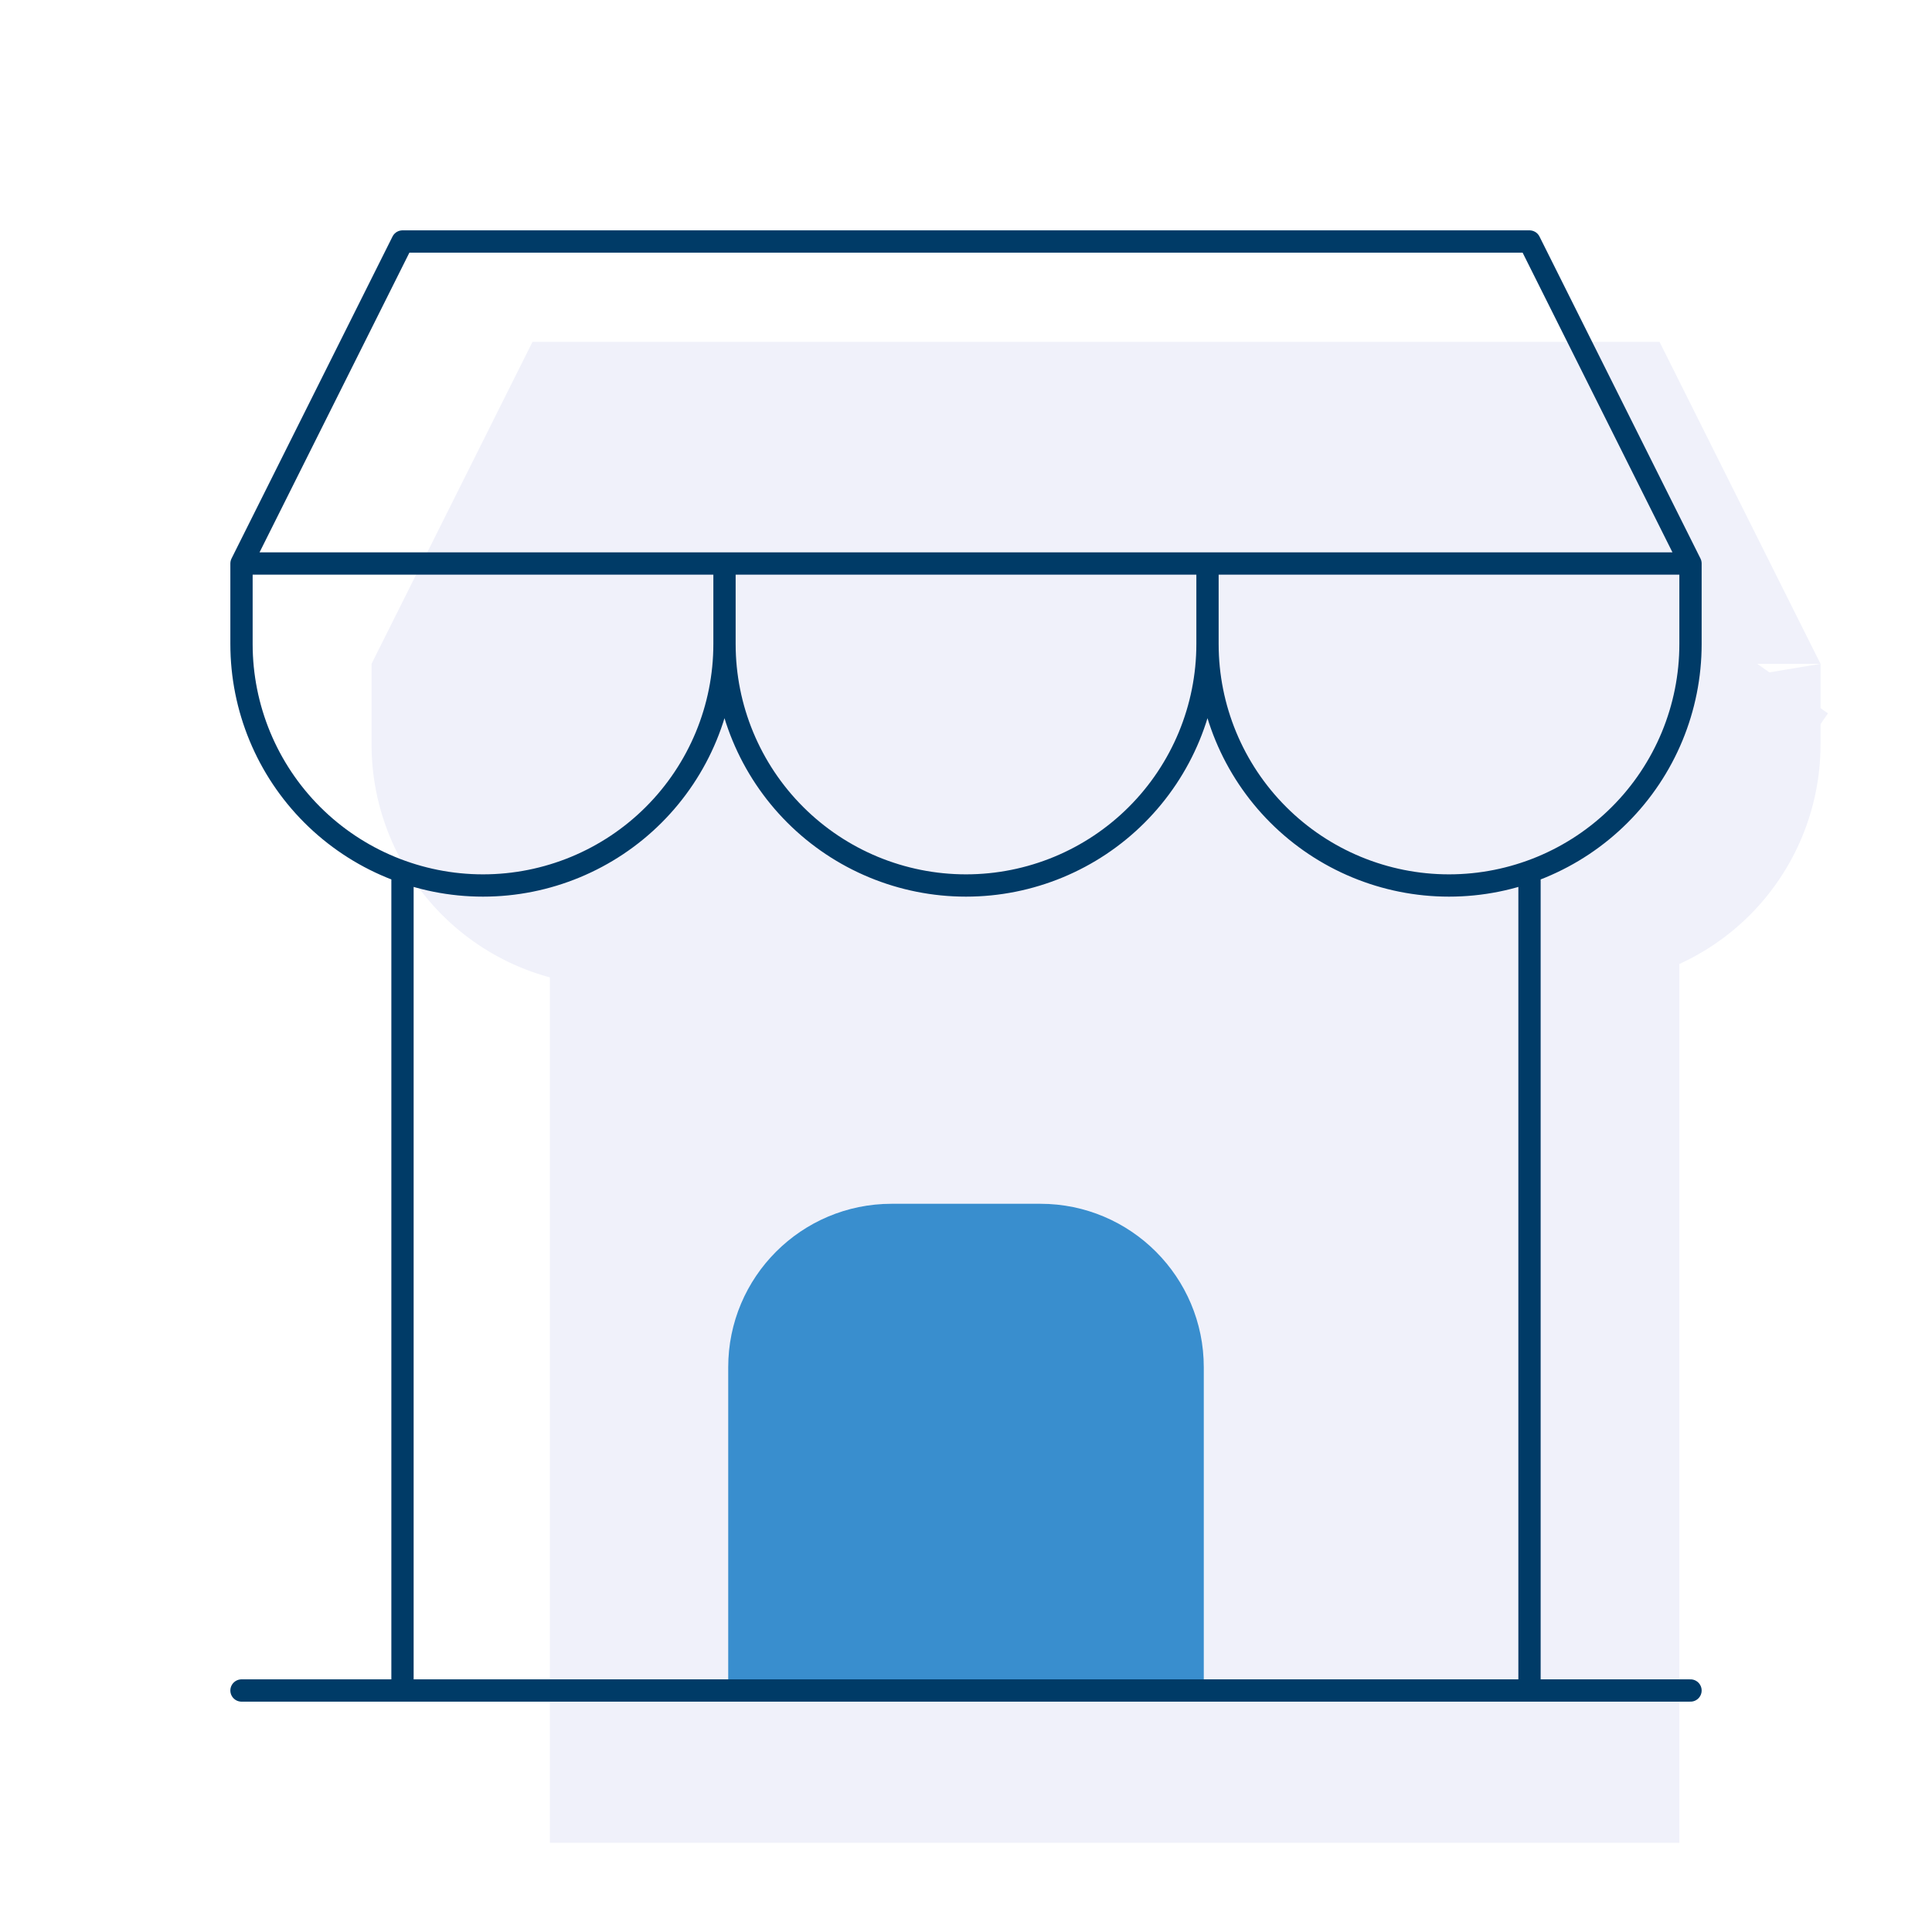
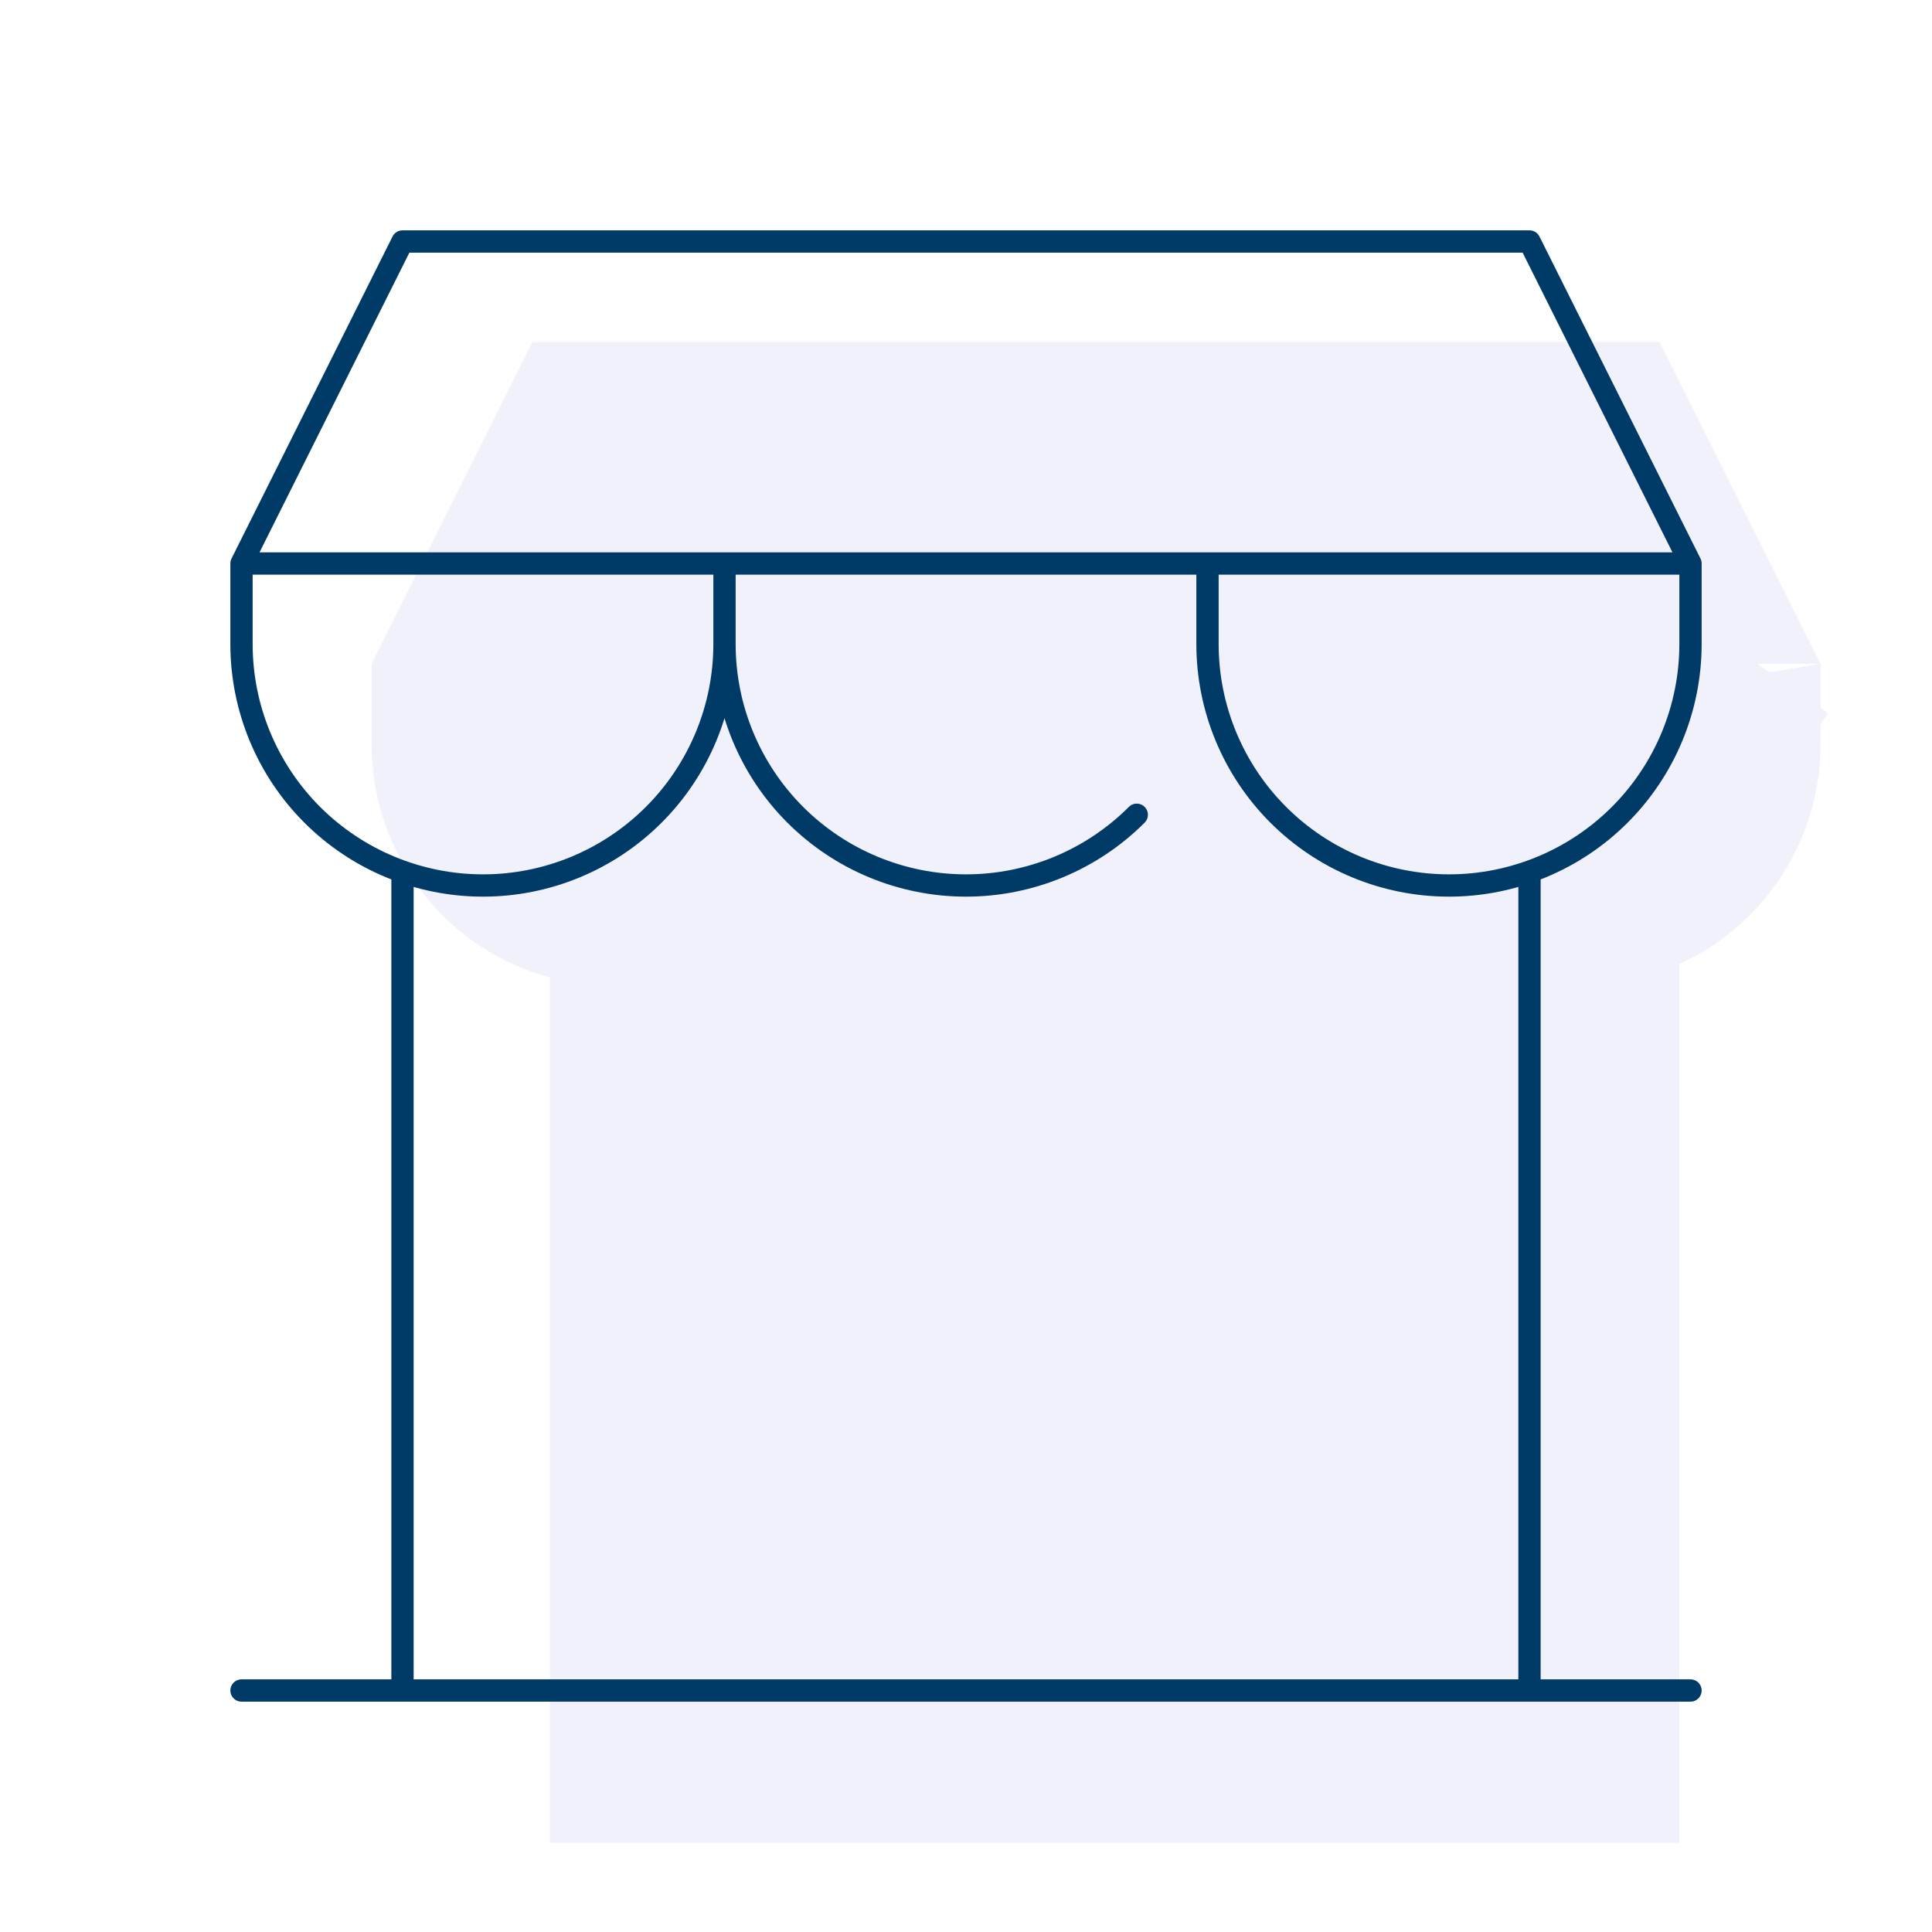
<svg xmlns="http://www.w3.org/2000/svg" width="130" height="130" viewBox="0 0 130 130" fill="none">
  <path d="M25 44.667V50.083C25 54.393 26.712 58.526 29.759 61.574C32.807 64.621 36.94 66.333 41.25 66.333C45.56 66.333 49.693 64.621 52.74 61.574C55.788 58.526 57.5 54.393 57.5 50.083V44.667M57.5 50.083C57.5 54.393 59.212 58.526 62.26 61.574C65.307 64.621 69.44 66.333 73.75 66.333C78.06 66.333 82.193 64.621 85.24 61.574C88.288 58.526 90 54.393 90 50.083V44.667M90 50.083C90 54.393 91.712 58.526 94.76 61.574C97.807 64.621 101.94 66.333 106.25 66.333C110.56 66.333 114.693 64.621 117.74 61.574C120.788 58.526 122.5 54.393 122.5 50.083V44.667H25L35.833 23H111.667L122.5 44.667" fill="#F0F1FA" />
  <path d="M37 41H113L123 48L113 62.5V124H37V41Z" fill="#F0F1FA" />
-   <path d="M49 92C49 85.925 53.925 81 60 81H70C76.075 81 81 85.925 81 92V114H49V92Z" fill="#398ECE" />
-   <path d="M16.25 113.75H113.75M16.25 37.917V43.333C16.25 47.643 17.962 51.776 21.009 54.824C24.057 57.871 28.19 59.583 32.5 59.583C36.81 59.583 40.943 57.871 43.99 54.824C47.038 51.776 48.75 47.643 48.75 43.333M16.25 37.917H113.75M16.25 37.917L27.083 16.25H102.917L113.75 37.917M48.75 43.333V37.917M48.75 43.333C48.75 47.643 50.462 51.776 53.51 54.824C56.557 57.871 60.69 59.583 65 59.583C69.31 59.583 73.443 57.871 76.49 54.824C79.538 51.776 81.25 47.643 81.25 43.333M81.25 43.333V37.917M81.25 43.333C81.25 47.643 82.962 51.776 86.01 54.824C89.057 57.871 93.19 59.583 97.5 59.583C101.81 59.583 105.943 57.871 108.99 54.824C112.038 51.776 113.75 47.643 113.75 43.333V37.917M27.083 113.748V58.769M102.917 113.748V58.769" stroke="#003B67" stroke-width="1.5" stroke-linecap="round" stroke-linejoin="round" />
+   <path d="M16.25 113.75H113.75M16.25 37.917V43.333C16.25 47.643 17.962 51.776 21.009 54.824C24.057 57.871 28.19 59.583 32.5 59.583C36.81 59.583 40.943 57.871 43.99 54.824C47.038 51.776 48.75 47.643 48.75 43.333M16.25 37.917H113.75M16.25 37.917L27.083 16.25H102.917L113.75 37.917M48.75 43.333V37.917M48.75 43.333C48.75 47.643 50.462 51.776 53.51 54.824C56.557 57.871 60.69 59.583 65 59.583C69.31 59.583 73.443 57.871 76.49 54.824M81.25 43.333V37.917M81.25 43.333C81.25 47.643 82.962 51.776 86.01 54.824C89.057 57.871 93.19 59.583 97.5 59.583C101.81 59.583 105.943 57.871 108.99 54.824C112.038 51.776 113.75 47.643 113.75 43.333V37.917M27.083 113.748V58.769M102.917 113.748V58.769" stroke="#003B67" stroke-width="1.5" stroke-linecap="round" stroke-linejoin="round" />
</svg>